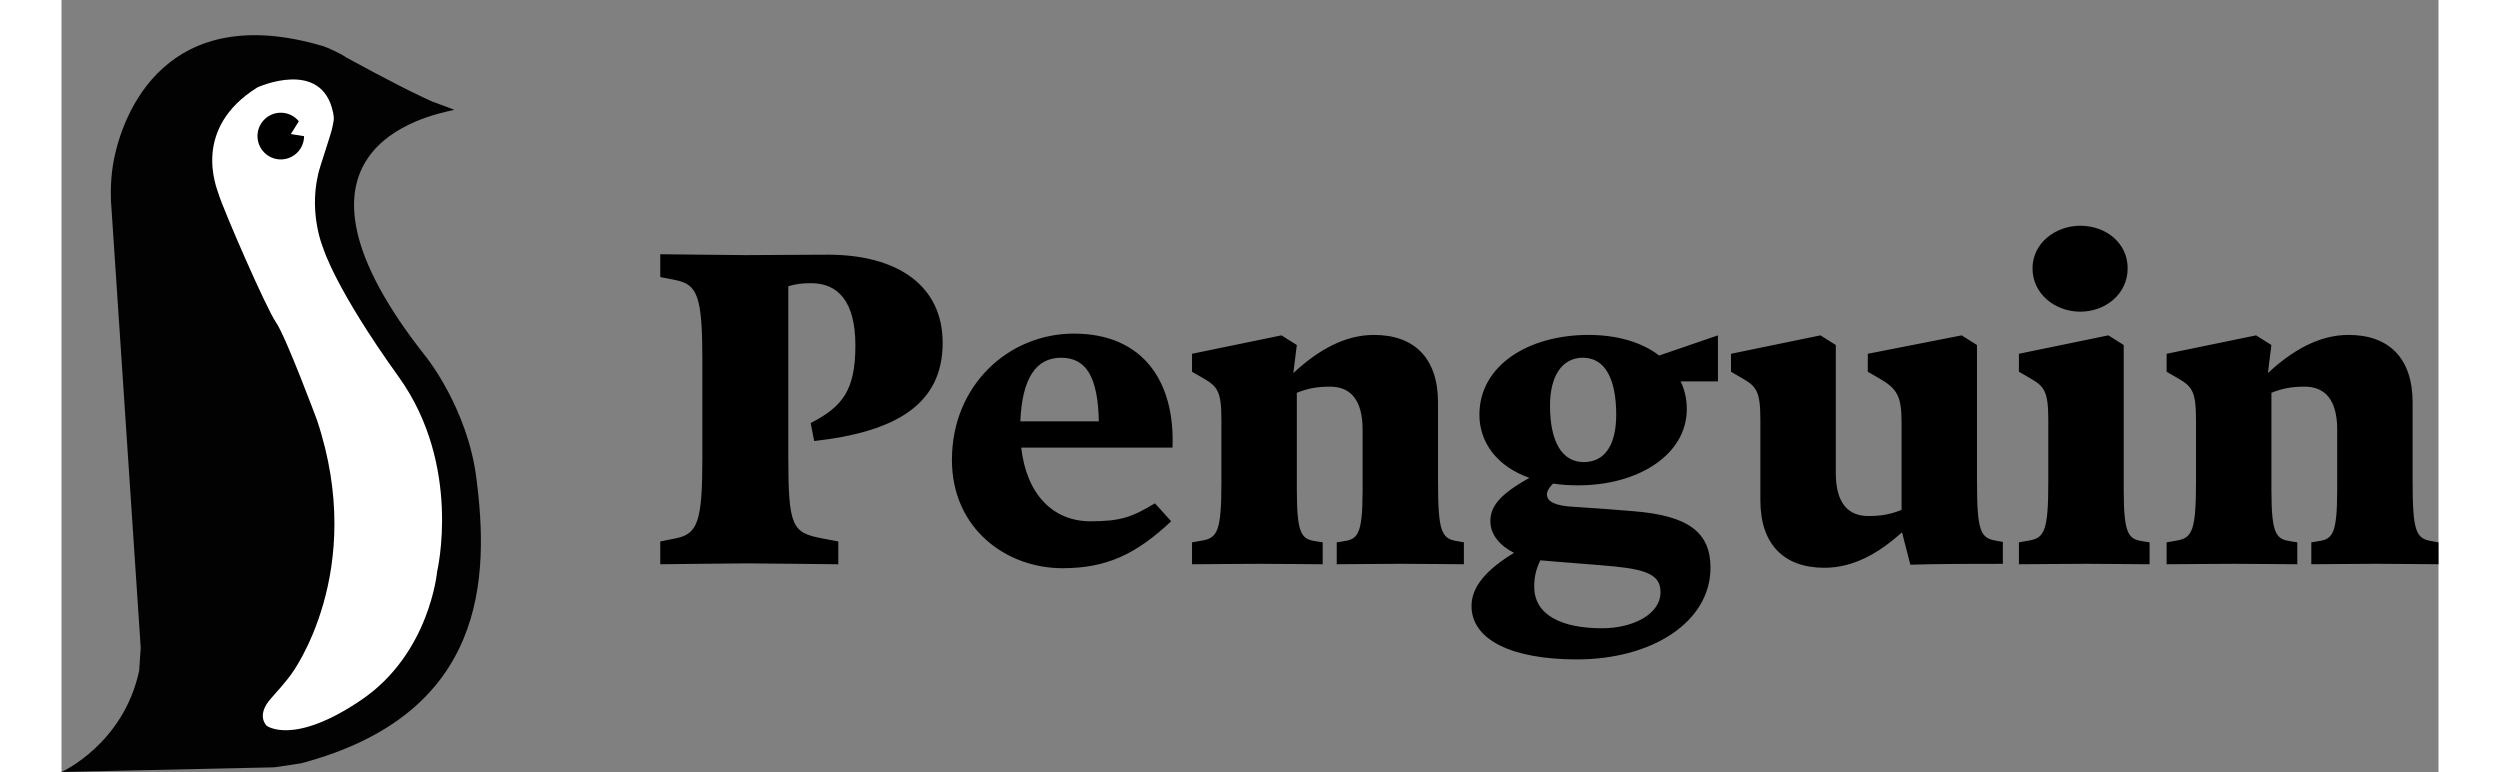
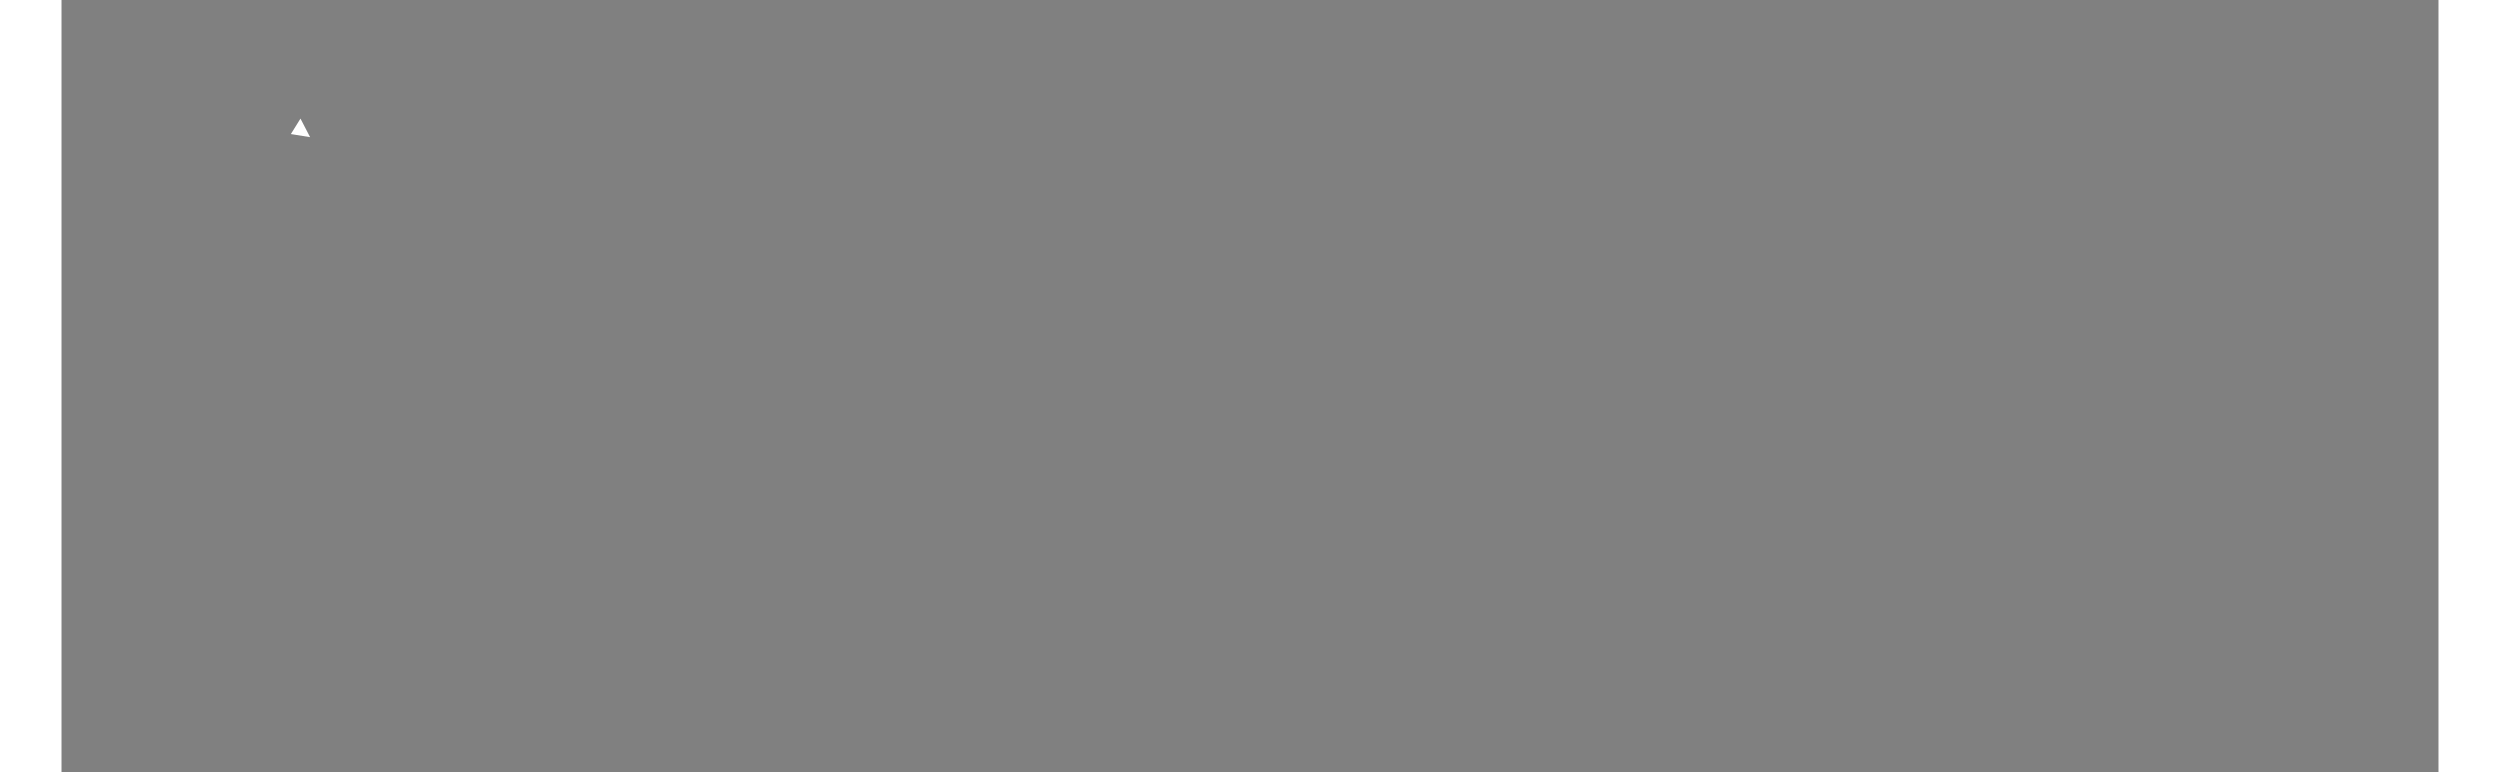
<svg xmlns="http://www.w3.org/2000/svg" fill="none" height="772" viewBox="0 -3.595 242.814 78.862" width="2500">
  <rect x="0" y="-3.595" width="242.814" height="78.862" fill="#808080" stroke="none" />
-   <path d="m7.934 64.911.157-2.344-3.031-45.525s-.116-1.854.189-3.75c.909-5.573 5.611-16.887 21.49-12.168.383.116 1.76.733 2.332 1.138 0 0 4.887 2.702 7.866 4.088 1.124.521.74.363 2.212.9.047.016 1.014.374.967.38-2.885.616-19.703 4.076-2.806 25.325 0 0 4.135 5.177 5.055 12.183 1.34 10.234 1.114 24.192-17.88 29.239l-2.56.39c-.1.015-.199.026-.299.026l-21.626.474s6.337-2.845 7.934-10.356z" fill="#020202" />
-   <path d="m23.497 65.238s7.792-10.419 2.595-25.936c0 0-3.163-8.496-4.182-9.966-1.02-1.475-5.375-11.498-5.874-13.137-.21-.684-2.743-6.679 3.983-10.871 0 0 6.583-3.013 7.728 2.596.137.68.037.812-.026 1.244-.079.537-.415 1.49-1.277 4.213-1.408 4.456.295 8.391.295 8.391s1.187 4.056 7.702 13.126 3.925 19.91 3.925 19.91-.74 8.318-7.703 13.069-9.699 2.67-9.699 2.67-1.156-1.037.457-2.823 2.076-2.486 2.076-2.486z" fill="#fff" />
-   <path d="m22.399 12.691c1.314 0 2.38-1.068 2.38-2.386s-1.066-2.386-2.38-2.386-2.38 1.069-2.38 2.386 1.065 2.386 2.38 2.386z" fill="#000" />
  <path d="m24.411 8.52-.983 1.58 1.965.316z" fill="#fff" />
-   <path d="m78.275 22.422c-2.105 0-6.629.044-8.331.044s-7.794-.09-8.78-.09v2.33l1.568.313c2.285.448 2.733 1.747 2.733 8.332v9.72c0 6.584-.448 7.883-2.733 8.331l-1.567.314v2.329c.985 0 7.077-.09 8.779-.09s8.51.09 9.406.09v-2.33l-1.657-.313c-3.046-.582-3.45-1.164-3.45-8.331v-17.424c.762-.224 1.345-.314 2.33-.314 2.732 0 4.524 1.837 4.524 6.36 0 4.614-1.344 6.271-4.569 7.929l.359 1.836c8.376-.94 13.124-3.762 13.124-10.033 0-5.823-4.569-9.003-11.736-9.003zm25.136 8.062c-6.63 0-12.453 5.24-12.453 12.9 0 7.033 5.555 11.064 11.288 11.064 4.524 0 7.525-1.433 11.109-4.793l-1.658-1.836c-2.374 1.433-3.538 1.836-6.584 1.836-3.897 0-6.54-2.822-7.077-7.525h15.453c.269-6.63-2.912-11.646-10.078-11.646zm-5.465 8.958c.18-4.344 1.568-6.494 4.166-6.494s3.762 2.015 3.852 6.495zm45.31 12.363-.761-.134c-1.523-.269-1.881-.986-1.881-6.092v-8.063c0-4.568-2.464-6.898-6.54-6.898-3.001 0-5.733 1.568-8.242 3.897l.359-2.866-1.568-.986-9.138 1.881v1.837l1.165.672c1.478.85 1.836 1.388 1.836 4.3v6.226c0 4.972-.358 5.778-1.97 6.047l-1.031.18v2.239c.986 0 4.883-.045 6.898-.045 1.971 0 5.331.045 6.45.045v-2.24l-.582-.09c-1.523-.223-2.06-.537-2.06-5.24v-9.945c1.119-.448 2.06-.627 3.404-.627 2.105 0 3.314 1.388 3.314 4.39v6.18c0 4.704-.537 5.018-2.06 5.242l-.582.09v2.239c1.12 0 4.613-.045 6.584-.045s5.465.045 6.405.045zm12.246-8.197c-2.239 0-3.449-2.105-3.449-5.778 0-2.912 1.165-4.882 3.36-4.882 2.284 0 3.404 2.194 3.404 5.823 0 2.956-1.075 4.837-3.315 4.837zm13.707-12.945-6.002 2.06c-1.747-1.343-4.256-2.105-7.212-2.105-6.181 0-11.153 3.136-11.153 8.153 0 2.822 1.791 5.285 5.106 6.45-3.046 1.702-3.986 2.911-3.986 4.434 0 1.433 1.075 2.553 2.418 3.225-2.732 1.657-4.345 3.404-4.345 5.42 0 3.45 4.077 5.465 10.751 5.465 7.749 0 13.661-3.852 13.661-9.362 0-3.583-2.195-5.33-7.883-5.778-2.061-.18-3.987-.314-6.092-.448-1.881-.09-2.732-.537-2.732-1.254 0-.314.179-.672.627-1.12.806.134 1.702.18 2.598.18 6.047 0 11.063-3.091 11.063-7.795 0-1.03-.224-1.97-.627-2.822h3.808zm-11.825 29.921c-3.987 0-6.943-1.254-6.943-4.255 0-.85.134-1.702.627-2.687 2.463.224 5.733.448 7.57.627 3.628.358 4.703 1.03 4.703 2.642 0 2.24-2.822 3.673-5.957 3.673zm40.929-8.824-.761-.134c-1.523-.269-1.881-.985-1.881-6.092v-13.884l-1.568-.986-9.586 1.881v1.837l1.165.672c1.881 1.075 2.284 1.881 2.284 4.524v8.914c-1.119.447-2.06.627-3.404.627-2.105 0-3.314-1.389-3.314-4.39v-13.08l-1.568-.985-9.138 1.881v1.837l1.165.672c1.478.85 1.836 1.389 1.836 4.3v8.152c0 4.569 2.464 6.898 6.54 6.898 2.912 0 5.509-1.433 7.928-3.628l.851 3.315c2.733-.09 6.585-.09 9.451-.09zm7.913-32.295c-2.553 0-4.882 1.792-4.882 4.345 0 2.643 2.329 4.434 4.882 4.434s4.837-1.791 4.837-4.434c0-2.598-2.239-4.345-4.837-4.345zm7.077 32.34-.582-.09c-1.523-.223-2.061-.537-2.061-5.24v-14.826l-1.567-.986-9.138 1.881v1.837l1.165.672c1.478.85 1.836 1.388 1.836 4.3v6.226c0 4.972-.358 5.778-1.971 6.047l-1.03.18v2.239c.985 0 4.882-.045 6.898-.045 1.971 0 5.33.045 6.45.045zm29.511 0-.761-.134c-1.523-.269-1.882-.986-1.882-6.092v-8.063c0-4.568-2.463-6.898-6.539-6.898-3.001 0-5.734 1.568-8.242 3.897l.358-2.866-1.567-.986-9.138 1.881v1.837l1.165.672c1.478.85 1.836 1.388 1.836 4.3v6.226c0 4.972-.358 5.778-1.971 6.047l-1.03.18v2.239c.985 0 4.882-.045 6.898-.045 1.971 0 5.33.045 6.45.045v-2.24l-.582-.09c-1.523-.223-2.061-.537-2.061-5.24v-9.945c1.12-.448 2.061-.627 3.405-.627 2.105 0 3.314 1.388 3.314 4.39v6.18c0 4.704-.537 5.018-2.06 5.242l-.583.09v2.239c1.12 0 4.614-.045 6.585-.045s5.465.045 6.405.045z" fill="#000" />
</svg>